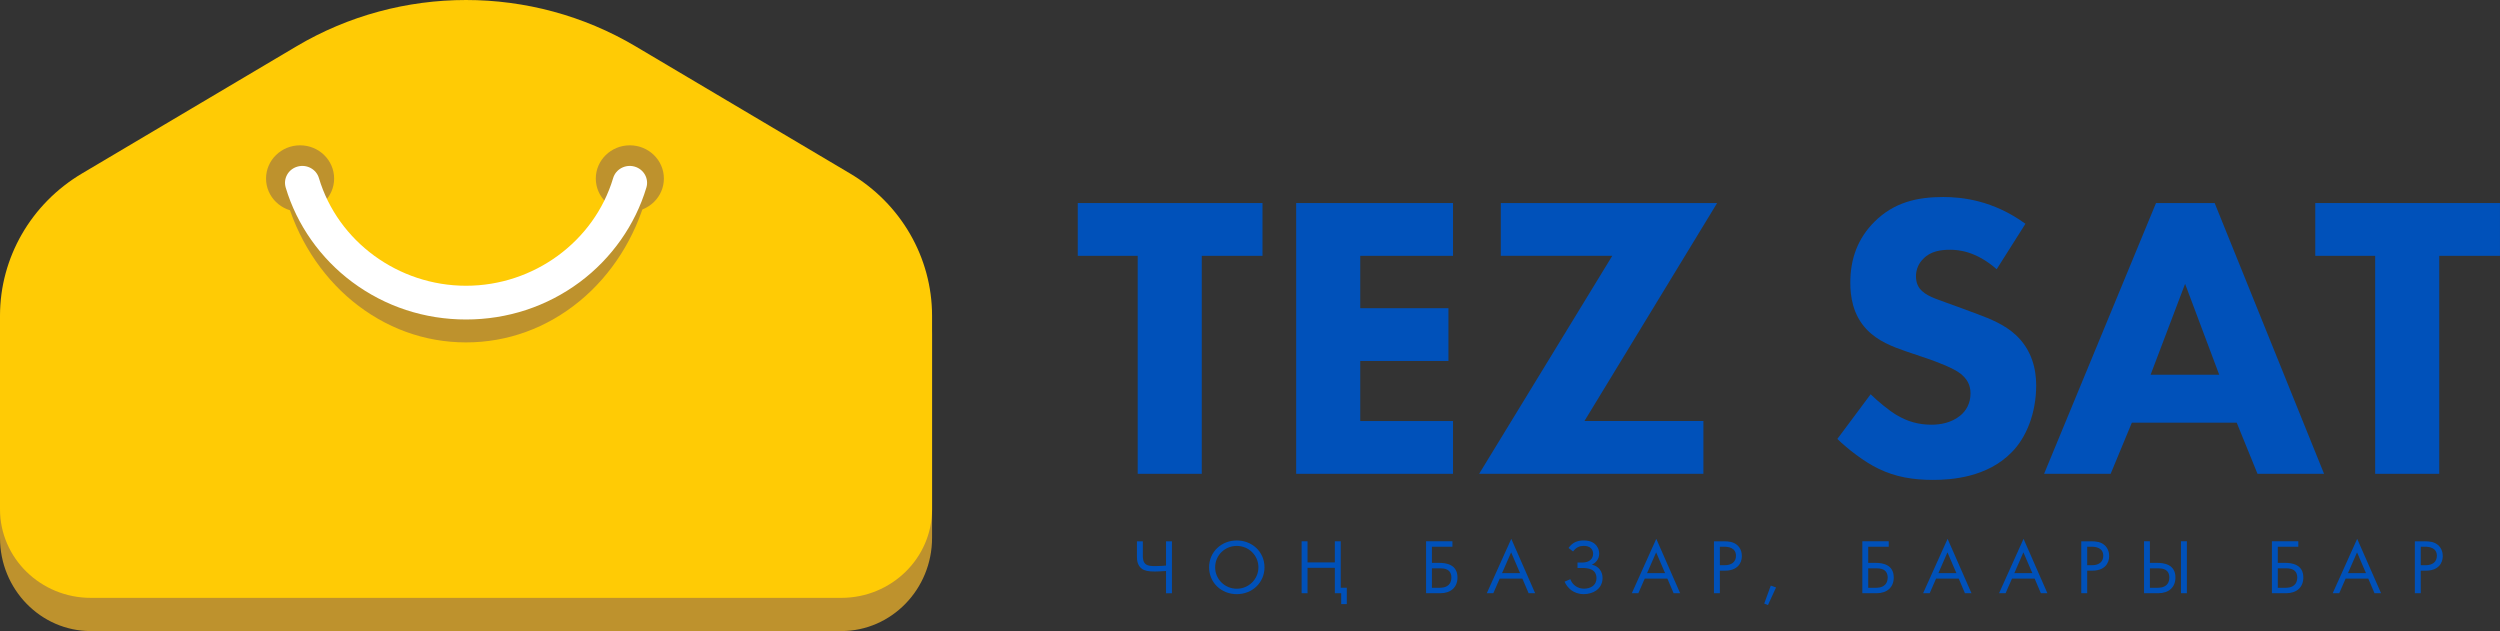
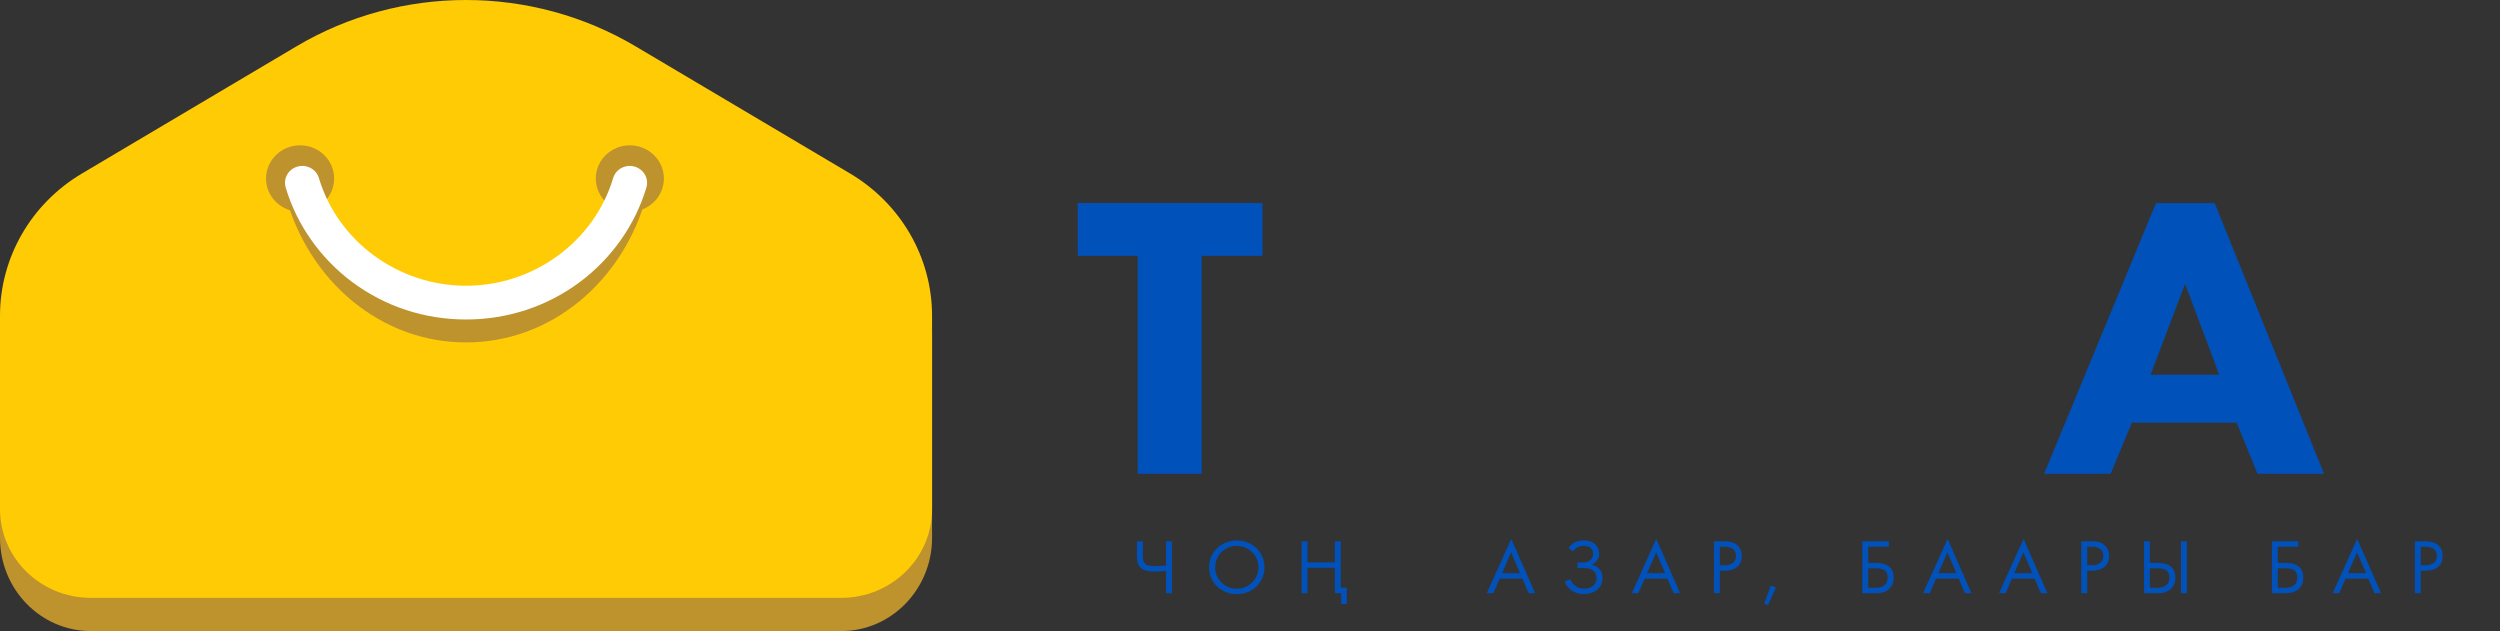
<svg xmlns="http://www.w3.org/2000/svg" width="103" height="26" viewBox="0 0 103 26" fill="none">
  <rect x="0" y="0" width="103" height="26" fill="#333333" stroke="none" />
  <path d="M35.021 7.606L26.186 2.094C21.893 -0.583 16.506 -0.583 12.214 2.094L3.378 7.606C1.281 8.914 0 11.251 0 13.771V22.158C0 24.281 1.676 26 3.744 26H34.658C36.725 26 38.401 24.279 38.401 22.158V13.771C38.4 11.251 37.119 8.914 35.021 7.606Z" fill="#BE922D" />
  <path d="M35.021 7.147L26.186 1.909C21.893 -0.636 16.506 -0.636 12.214 1.909L3.378 7.147C1.281 8.391 0 10.612 0 13.008V20.979C0 22.996 1.676 24.632 3.744 24.632H34.658C36.725 24.632 38.401 22.996 38.401 20.979V13.008C38.4 10.612 37.119 8.391 35.021 7.147Z" fill="#FFCB05" />
  <path d="M26.631 8.086C26.172 9.788 25.197 11.321 23.886 12.401C22.529 13.517 20.909 14.107 19.201 14.107C17.493 14.107 15.872 13.517 14.516 12.401C13.204 11.321 12.229 9.789 11.771 8.086C11.661 7.677 11.877 7.25 12.256 7.131C12.635 7.012 13.031 7.247 13.14 7.656C13.919 10.546 16.412 12.566 19.201 12.566C21.99 12.566 24.482 10.548 25.261 7.656C25.371 7.247 25.768 7.012 26.145 7.131C26.524 7.249 26.742 7.677 26.631 8.086Z" fill="#BE922D" />
  <path d="M12.364 8.724C13.138 8.724 13.766 8.112 13.766 7.356C13.766 6.6 13.138 5.987 12.364 5.987C11.589 5.987 10.961 6.6 10.961 7.356C10.961 8.112 11.589 8.724 12.364 8.724Z" fill="#BE922D" />
  <path d="M25.95 8.724C26.724 8.724 27.352 8.112 27.352 7.356C27.352 6.6 26.724 5.987 25.95 5.987C25.175 5.987 24.547 6.6 24.547 7.356C24.547 8.112 25.175 8.724 25.95 8.724Z" fill="#BE922D" />
  <path d="M26.631 7.727C26.172 9.264 25.197 10.648 23.886 11.623C22.529 12.631 20.909 13.163 19.201 13.163C17.493 13.163 15.872 12.631 14.516 11.623C13.204 10.648 12.229 9.264 11.771 7.727C11.661 7.357 11.877 6.971 12.256 6.864C12.635 6.757 13.031 6.968 13.14 7.338C13.919 9.949 16.412 11.773 19.201 11.773C21.99 11.773 24.482 9.949 25.261 7.338C25.371 6.968 25.768 6.757 26.145 6.864C26.524 6.971 26.742 7.359 26.631 7.727Z" fill="white" />
  <path d="M49.513 10.54V19.521H46.873V10.54H44.404V8.366H52.015V10.54H49.513Z" fill="#0051BA" />
-   <path d="M59.864 10.54H56.042V12.698H59.676V14.872H56.042V17.347H59.864V19.521H53.402V8.366H59.864V10.54Z" fill="#0051BA" />
-   <path d="M65.279 17.346H70.18V19.52H60.941L66.426 10.539H61.833V8.366H70.745L65.279 17.346Z" fill="#0051BA" />
-   <path d="M82.263 11.092C81.406 10.339 80.67 10.29 80.343 10.29C79.984 10.29 79.537 10.339 79.229 10.674C79.058 10.841 78.938 11.092 78.938 11.377C78.938 11.644 79.023 11.845 79.195 11.996C79.468 12.246 79.864 12.346 80.635 12.631L81.492 12.949C81.99 13.133 82.606 13.383 83.051 13.802C83.72 14.421 83.891 15.223 83.891 15.876C83.891 17.03 83.48 18.034 82.88 18.635C81.868 19.672 80.394 19.772 79.641 19.772C78.819 19.772 78.099 19.655 77.379 19.304C76.795 19.019 76.128 18.502 75.699 18.084L77.07 16.244C77.362 16.529 77.825 16.913 78.133 17.096C78.578 17.363 79.041 17.498 79.574 17.498C79.916 17.498 80.396 17.431 80.773 17.114C80.996 16.93 81.185 16.628 81.185 16.21C81.185 15.842 81.031 15.609 80.791 15.408C80.483 15.157 79.78 14.906 79.455 14.789L78.512 14.47C77.981 14.287 77.364 14.052 76.918 13.584C76.319 12.965 76.233 12.179 76.233 11.645C76.233 10.658 76.541 9.822 77.227 9.137C78.033 8.334 78.992 8.117 80.055 8.117C80.843 8.117 82.111 8.251 83.448 9.22L82.263 11.092Z" fill="#0051BA" />
  <path d="M92.152 17.413H87.833L86.959 19.52H84.217L88.828 8.365H91.244L95.751 19.52H93.009L92.152 17.413ZM91.432 15.44L90.026 11.694L88.604 15.44H91.432Z" fill="#0051BA" />
-   <path d="M100.497 10.54V19.521H97.857V10.54H95.389V8.366H102.999V10.54H100.497Z" fill="#0051BA" />
  <path d="M48.038 23.525C47.906 23.535 47.7 23.547 47.584 23.547C47.311 23.547 47.147 23.512 47.042 23.431C46.858 23.294 46.842 23.078 46.842 22.934V22.302H47.085V22.902C47.085 22.985 47.085 23.162 47.218 23.255C47.296 23.313 47.428 23.323 47.599 23.323C47.788 23.323 47.935 23.31 48.04 23.301V22.303H48.284V24.442H48.04V23.525H48.038Z" fill="#0051BA" />
  <path d="M49.815 23.373C49.815 22.735 50.324 22.267 50.956 22.267C51.587 22.267 52.097 22.735 52.097 23.373C52.097 24.009 51.59 24.479 50.956 24.479C50.32 24.479 49.815 24.009 49.815 23.373ZM50.064 23.373C50.064 23.865 50.462 24.255 50.956 24.255C51.449 24.255 51.847 23.863 51.847 23.373C51.847 22.882 51.449 22.492 50.956 22.492C50.461 22.49 50.064 22.882 50.064 23.373Z" fill="#0051BA" />
  <path d="M53.627 22.301H53.87V23.171H54.995V22.301H55.239V24.215H55.488V24.889H55.258V24.44H54.995V23.394H53.87V24.44H53.627V22.301Z" fill="#0051BA" />
-   <path d="M58.752 22.301H59.84V22.525H58.995V23.19H59.292C59.561 23.19 60.048 23.244 60.048 23.793C60.048 24.201 59.768 24.441 59.338 24.441H58.754V22.301H58.752ZM58.995 24.217H59.278C59.377 24.217 59.558 24.217 59.683 24.098C59.741 24.044 59.798 23.947 59.798 23.793C59.798 23.69 59.771 23.549 59.621 23.468C59.519 23.414 59.388 23.414 59.253 23.414H58.995V24.217Z" fill="#0051BA" />
  <path d="M62.722 23.838H61.788L61.525 24.441H61.256L62.265 22.2L63.248 24.441H62.979L62.722 23.838ZM62.627 23.614L62.259 22.757L61.884 23.614H62.627Z" fill="#0051BA" />
  <path d="M64.623 22.577C64.801 22.32 65.037 22.266 65.252 22.266C65.363 22.266 65.564 22.282 65.715 22.417C65.809 22.5 65.886 22.635 65.886 22.811C65.886 23.03 65.754 23.187 65.584 23.263C65.877 23.328 66.025 23.555 66.025 23.815C66.025 24.08 65.886 24.245 65.752 24.337C65.614 24.43 65.431 24.478 65.253 24.478C64.819 24.478 64.572 24.215 64.461 23.965L64.697 23.862C64.786 24.102 64.999 24.253 65.262 24.253C65.381 24.253 65.506 24.224 65.597 24.164C65.739 24.067 65.775 23.937 65.775 23.821C65.775 23.429 65.404 23.401 65.19 23.401H64.993V23.177H65.19C65.495 23.177 65.637 23.009 65.637 22.814C65.637 22.722 65.601 22.641 65.548 22.59C65.462 22.503 65.338 22.49 65.252 22.49C65.094 22.49 64.944 22.536 64.811 22.721L64.623 22.577Z" fill="#0051BA" />
  <path d="M68.696 23.838H67.763L67.5 24.441H67.231L68.239 22.2L69.222 24.441H68.953L68.696 23.838ZM68.602 23.614L68.233 22.757L67.859 23.614H68.602Z" fill="#0051BA" />
  <path d="M71.014 22.301C71.233 22.301 71.418 22.326 71.565 22.452C71.726 22.587 71.765 22.776 71.765 22.911C71.765 23.213 71.571 23.511 71.072 23.511H70.859V24.441H70.615V22.302H71.014V22.301ZM70.859 23.287H71.059C71.347 23.287 71.522 23.146 71.522 22.898C71.522 22.558 71.196 22.525 71.039 22.525H70.859V23.287Z" fill="#0051BA" />
  <path d="M72.956 24.127L73.173 24.203L72.84 24.928L72.686 24.867L72.956 24.127Z" fill="#0051BA" />
  <path d="M76.727 22.301H77.815V22.525H76.97V23.19H77.266C77.535 23.19 78.022 23.244 78.022 23.793C78.022 24.201 77.743 24.441 77.313 24.441H76.728V22.301H76.727ZM76.97 24.217H77.253C77.352 24.217 77.532 24.217 77.657 24.098C77.716 24.044 77.773 23.947 77.773 23.793C77.773 23.69 77.746 23.549 77.596 23.468C77.493 23.414 77.362 23.414 77.227 23.414H76.97V24.217Z" fill="#0051BA" />
  <path d="M80.7 23.838H79.766L79.503 24.441H79.232L80.241 22.2L81.225 24.441H80.955L80.7 23.838ZM80.604 23.614L80.235 22.757L79.861 23.614H80.604Z" fill="#0051BA" />
  <path d="M83.827 23.838H82.894L82.63 24.441H82.361L83.37 22.2L84.353 24.441H84.084L83.827 23.838ZM83.733 23.614L83.364 22.757L82.99 23.614H83.733Z" fill="#0051BA" />
  <path d="M86.147 22.301C86.366 22.301 86.551 22.326 86.698 22.452C86.859 22.587 86.898 22.776 86.898 22.911C86.898 23.213 86.704 23.511 86.205 23.511H85.992V24.441H85.748V22.302H86.147V22.301ZM85.992 23.287H86.192C86.48 23.287 86.655 23.146 86.655 22.898C86.655 22.558 86.328 22.525 86.172 22.525H85.992V23.287Z" fill="#0051BA" />
  <path d="M88.332 22.301H88.576V23.19H88.872C89.141 23.19 89.628 23.244 89.628 23.793C89.628 24.201 89.348 24.441 88.918 24.441H88.334V22.301H88.332ZM88.576 24.217H88.858C88.957 24.217 89.138 24.217 89.263 24.098C89.321 24.044 89.378 23.947 89.378 23.793C89.378 23.69 89.353 23.549 89.201 23.468C89.099 23.414 88.968 23.414 88.833 23.414H88.576V24.217ZM90.1 22.301V24.44H89.856V22.301H90.1Z" fill="#0051BA" />
  <path d="M93.602 22.301H94.69V22.525H93.845V23.19H94.141C94.41 23.19 94.897 23.244 94.897 23.793C94.897 24.201 94.618 24.441 94.188 24.441H93.603V22.301H93.602ZM93.845 24.217H94.128C94.227 24.217 94.407 24.217 94.532 24.098C94.591 24.044 94.648 23.947 94.648 23.793C94.648 23.69 94.622 23.549 94.471 23.468C94.368 23.414 94.237 23.414 94.102 23.414H93.845V24.217Z" fill="#0051BA" />
  <path d="M97.573 23.838H96.64L96.376 24.441H96.107L97.116 22.2L98.1 24.441H97.83L97.573 23.838ZM97.479 23.614L97.11 22.757L96.736 23.614H97.479Z" fill="#0051BA" />
  <path d="M99.891 22.301C100.11 22.301 100.295 22.326 100.442 22.452C100.603 22.587 100.642 22.776 100.642 22.911C100.642 23.213 100.448 23.511 99.949 23.511H99.736V24.441H99.492V22.302H99.891V22.301ZM99.736 23.287H99.936C100.224 23.287 100.399 23.146 100.399 22.898C100.399 22.558 100.073 22.525 99.916 22.525H99.736V23.287Z" fill="#0051BA" />
</svg>